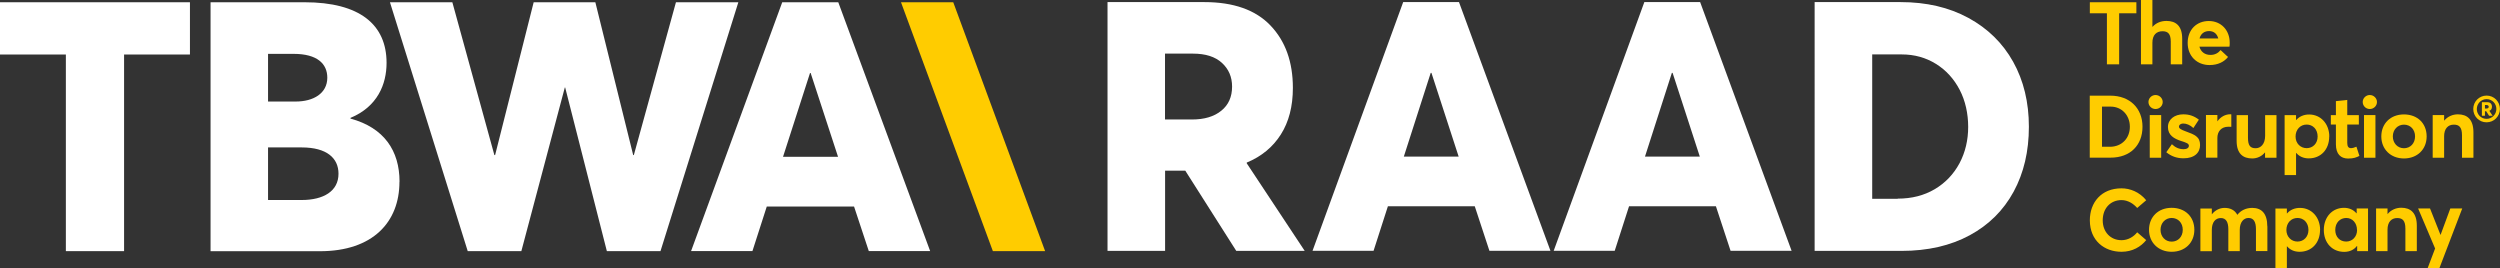
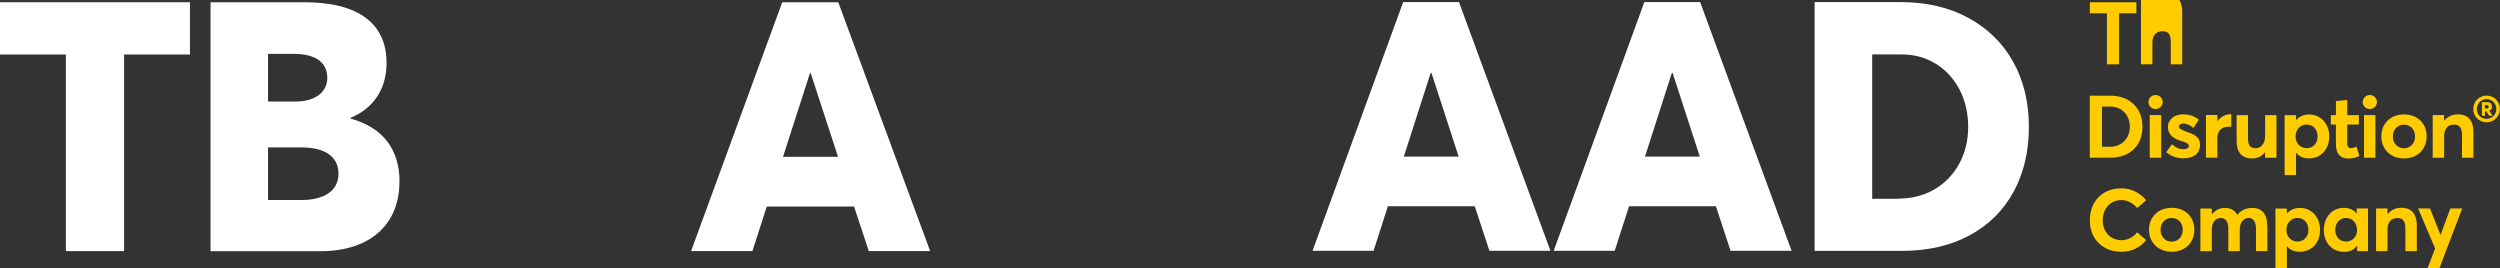
<svg xmlns="http://www.w3.org/2000/svg" id="Layer_2" data-name="Layer 2" viewBox="0 0 310.49 33.34">
  <rect x="0" y="0" width="310.49" height="33.34" fill="#333333" stroke="none" />
  <defs>
    <style>
      .cls-1 {
        fill: #fc0;
      }

      .cls-1, .cls-2 {
        stroke-width: 0px;
      }

      .cls-2 {
        fill: #fff;
      }
    </style>
  </defs>
  <g id="Layer_1-2" data-name="Layer 1">
    <g>
      <g>
-         <path class="cls-2" d="m137.55.26h12.01c3.64,0,6.39.97,8.24,2.92,1.85,1.94,2.77,4.52,2.77,7.74,0,2.29-.5,4.22-1.5,5.79-1,1.57-2.41,2.73-4.23,3.48v.09l7.2,10.88h-8.5l-6.33-9.96h-2.51v9.96h-7.15V.26Zm10.49,14.58c1.53,0,2.75-.36,3.64-1.09.9-.72,1.34-1.73,1.34-3,0-1.19-.42-2.17-1.26-2.94-.84-.77-2.04-1.15-3.6-1.15h-3.47v8.18h3.34Z" />
        <path class="cls-2" d="m174.27.26h6.93l11.36,30.89h-7.58l-1.82-5.53h-10.79l-1.78,5.53h-7.58L174.27.26Zm6.89,19.19l-3.38-10.4h-.09l-3.34,10.4h6.8Z" />
        <path class="cls-2" d="m204.22.26h6.93l11.36,30.89h-7.58l-1.82-5.53h-10.79l-1.78,5.53h-7.58L204.22.26Zm6.89,19.19l-3.38-10.4h-.09l-3.34,10.4h6.8Z" />
        <path class="cls-2" d="m225.37.26h10.66c3.21,0,6.02.65,8.43,1.96s4.27,3.13,5.57,5.46c1.3,2.34,1.95,5.03,1.95,8.07s-.63,5.73-1.89,8.05c-1.26,2.32-3.08,4.13-5.46,5.42-2.38,1.29-5.21,1.94-8.47,1.94h-10.79V.26Zm10.32,24.41c1.73,0,3.27-.39,4.59-1.17s2.35-1.86,3.08-3.22c.72-1.36,1.08-2.87,1.08-4.52s-.35-3.25-1.06-4.61c-.71-1.36-1.69-2.44-2.95-3.22-1.26-.78-2.67-1.17-4.23-1.17h-3.68v17.93h3.16Z" />
      </g>
      <g>
        <g>
          <polygon class="cls-2" points="0 .28 0 6.77 8.18 6.77 8.18 31.19 15.41 31.19 15.41 6.77 23.59 6.77 23.59 .28 0 .28" />
-           <polygon class="cls-2" points="83.95 .28 78.72 19.26 78.64 19.26 73.94 .28 66.28 .28 61.49 19.26 61.4 19.26 56.18 .28 48.43 .28 58.09 31.19 64.75 31.19 70.15 10.86 70.19 10.86 75.37 31.19 82.03 31.19 91.7 .28 83.95 .28" />
          <path class="cls-2" d="m100.59,9.07h.09l3.4,10.4h-6.83l3.35-10.4Zm-3.44-8.79l-11.32,30.9h7.62l1.78-5.53h10.84l1.83,5.53h7.62L104.11.28h-6.96Z" />
-           <polygon class="cls-1" points="111.9 .28 123.31 31.19 129.8 31.19 118.39 .28 111.9 .28" />
        </g>
        <path class="cls-2" d="m42.04,21.57c0-1.92-1.44-3.26-4.57-3.26h-4.18v6.53h4.18c2.7,0,4.57-1.09,4.57-3.26m-8.75-8.97h3.44c2.18,0,3.92-1,3.92-2.96,0-1.74-1.26-2.96-4.18-2.96h-3.18v5.92Zm16.32,9.97c0,4.96-3.26,8.62-9.88,8.62h-13.58V.28h11.67c6.88,0,10.19,2.79,10.19,7.53,0,2.66-1.13,5.44-4.48,6.83v.09c4.18,1.13,6.09,4,6.09,7.83" />
      </g>
      <g>
        <polygon class="cls-1" points="261.67 1.65 259.55 1.65 259.55 .28 265.33 .28 265.33 1.65 263.19 1.65 263.19 7.99 261.67 7.99 261.67 1.65" />
        <g>
-           <path class="cls-1" d="m271.02,4.81v3.18h-1.42v-2.82c0-.98-.36-1.29-1.03-1.29-.76,0-1.25.48-1.25,1.42v2.69h-1.42V0h1.42v3.33h.02c.43-.49,1.05-.73,1.73-.73,1.14,0,1.95.59,1.95,2.2" />
-           <path class="cls-1" d="m273.17,4.78h2.33c-.14-.55-.52-.92-1.14-.92-.58,0-1.03.31-1.19.92m3.71,1.02h-3.72c.17.63.67,1.02,1.36,1.02.56.01.98-.24,1.27-.6l.92.86c-.46.58-1.23,1-2.29,1-1.55,0-2.72-1.09-2.72-2.75s1.12-2.72,2.63-2.72,2.59,1.13,2.59,2.68c0,.17,0,.42-.03.51" />
+           <path class="cls-1" d="m271.02,4.81v3.18h-1.42v-2.82c0-.98-.36-1.29-1.03-1.29-.76,0-1.25.48-1.25,1.42v2.69h-1.42V0h1.42h.02c.43-.49,1.05-.73,1.73-.73,1.14,0,1.95.59,1.95,2.2" />
          <path class="cls-1" d="m259.55,27.36c0-2.2,1.41-3.97,3.93-3.97,1.06,0,2.22.44,3.07,1.48l-1.12.96c-.46-.53-1.15-.98-1.95-.98-1.33,0-2.33.98-2.33,2.52,0,1.43.96,2.46,2.33,2.46.8,0,1.5-.41,1.95-.98l1.12.97c-.66.82-1.7,1.45-3.07,1.45-2.11,0-3.93-1.37-3.93-3.91" />
          <path class="cls-1" d="m271.09,28.54c0-.87-.59-1.47-1.38-1.47s-1.38.63-1.38,1.47.58,1.47,1.38,1.47,1.38-.61,1.38-1.47m-4.19,0c0-1.58,1.13-2.73,2.81-2.73s2.82,1.11,2.82,2.73-1.17,2.73-2.82,2.73-2.81-1.15-2.81-2.73" />
          <path class="cls-1" d="m281.6,28.1v3.08h-1.42v-2.73c0-.85-.26-1.38-.92-1.38-.6,0-1.09.51-1.09,1.47v2.65h-1.42v-2.73c0-.85-.27-1.38-.93-1.38s-1.12.51-1.12,1.47v2.65h-1.42v-5.3h1.42v.71h.01c.41-.52.99-.79,1.58-.79.69,0,1.25.26,1.57.85h.02c.43-.55,1.09-.85,1.84-.85,1.15,0,1.87.68,1.87,2.3" />
          <path class="cls-1" d="m286.7,28.56c0-.91-.6-1.49-1.36-1.49-.81,0-1.38.64-1.38,1.49s.61,1.44,1.38,1.44,1.36-.59,1.36-1.44m1.44-.01c0,1.64-1.06,2.72-2.54,2.72-.67,0-1.19-.25-1.56-.68h-.02v2.75h-1.42v-7.44h1.42v.61h.02c.4-.46.96-.69,1.61-.69,1.42,0,2.5,1.14,2.5,2.75" />
          <path class="cls-1" d="m292.73,28.56c0-.85-.56-1.49-1.33-1.49s-1.37.58-1.37,1.49c0,.86.56,1.44,1.36,1.44.74,0,1.35-.58,1.35-1.44m1.36-2.67v5.3h-1.35v-.64h-.03c-.36.47-.9.73-1.58.73-1.47,0-2.53-1.09-2.53-2.72s1.07-2.75,2.5-2.75c.63,0,1.17.23,1.55.68h.03v-.6h1.41Z" />
          <path class="cls-1" d="m300.16,28.04v3.15h-1.42v-2.79c0-1.01-.36-1.32-1.02-1.32-.72,0-1.2.5-1.2,1.44v2.67h-1.42v-5.3h1.42v.68h.02c.43-.51,1.04-.77,1.69-.77,1.14,0,1.93.61,1.93,2.24" />
        </g>
        <polygon class="cls-1" points="304.32 25.89 303.11 29.17 303.1 29.17 301.8 25.89 300.32 25.89 302.43 30.86 301.49 33.34 302.95 33.34 305.8 25.89 304.32 25.89" />
        <g>
          <path class="cls-1" d="m262.03,18.23c1.5,0,2.49-1.07,2.49-2.49s-1-2.5-2.39-2.5h-1.07v4.98h.98Zm-2.49-6.35h2.55c2.44,0,4,1.58,4,3.86s-1.5,3.84-3.97,3.84h-2.58v-7.71Z" />
          <path class="cls-1" d="m266.99,14.29h1.42v5.3h-1.42v-5.3Zm-.16-1.62c0-.48.4-.87.88-.87s.89.39.89.87-.4.87-.89.87-.88-.39-.88-.87" />
          <path class="cls-1" d="m269.05,18.9l.69-.99c.43.41.89.62,1.46.62.41,0,.65-.17.65-.43s-.27-.37-.97-.59c-.87-.29-1.63-.71-1.63-1.73,0-.96.82-1.58,1.91-1.58.74,0,1.33.2,1.93.66l-.68,1.04c-.41-.39-.88-.56-1.27-.56-.23,0-.52.12-.52.4,0,.22.28.37.8.56,1.15.42,1.82.67,1.82,1.71,0,.94-.67,1.65-2.06,1.65-.85,0-1.56-.27-2.15-.77" />
          <path class="cls-1" d="m277.12,14.21v1.54c-.14-.01-.29-.01-.37-.01-.88,0-1.36.6-1.36,1.38v2.46h-1.42v-5.3h1.42v.78h.01c.4-.56.98-.87,1.61-.87.04,0,.09,0,.11.01" />
          <path class="cls-1" d="m282.73,14.29v5.3h-1.42v-.65h-.02c-.4.49-.98.74-1.57.74-1.14,0-1.94-.58-1.94-2.19v-3.19h1.41v2.81c0,.98.29,1.3.96,1.3.62,0,1.17-.52,1.17-1.54v-2.57h1.42Z" />
          <path class="cls-1" d="m287.84,16.96c0-.91-.6-1.49-1.36-1.49-.81,0-1.38.64-1.38,1.49s.61,1.44,1.38,1.44,1.36-.59,1.36-1.44m1.44-.01c0,1.64-1.06,2.72-2.54,2.72-.67,0-1.19-.25-1.56-.68h-.02v2.75h-1.42v-7.44h1.42v.61h.02c.4-.46.96-.69,1.61-.69,1.42,0,2.5,1.14,2.5,2.75" />
          <path class="cls-1" d="m290.11,17.92v-2.45h-.63v-1.17h.63v-1.74l1.41-.15v1.89h1.44v1.17h-1.44v2.26c0,.46.14.67.47.67.17,0,.43-.07.67-.18l.37,1.14c-.35.18-.69.33-1.41.33-.91,0-1.51-.56-1.51-1.76" />
          <path class="cls-1" d="m293.6,14.29h1.42v5.3h-1.42v-5.3Zm-.16-1.62c0-.48.4-.87.88-.87s.89.39.89.87-.4.87-.89.87-.88-.39-.88-.87" />
          <path class="cls-1" d="m299.94,16.94c0-.87-.59-1.46-1.38-1.46s-1.38.63-1.38,1.46.58,1.47,1.38,1.47,1.38-.61,1.38-1.47m-4.19,0c0-1.58,1.13-2.73,2.81-2.73s2.82,1.11,2.82,2.73-1.17,2.74-2.82,2.74-2.81-1.15-2.81-2.74" />
          <path class="cls-1" d="m307.19,16.44v3.15h-1.42v-2.79c0-1.01-.36-1.32-1.02-1.32-.72,0-1.2.5-1.2,1.44v2.67h-1.42v-5.3h1.42v.68h.02c.43-.51,1.04-.77,1.69-.77,1.14,0,1.93.61,1.93,2.24" />
          <path class="cls-1" d="m308.62,13.48h.19c.18,0,.28-.09.28-.22,0-.12-.09-.22-.28-.22h-.19v.45Zm.55.29l.4.6h-.44l-.35-.55h-.16v.55h-.38v-1.68h.66c.41,0,.59.24.59.57,0,.26-.12.43-.32.5m.87-.22c0-.68-.53-1.23-1.21-1.23s-1.22.56-1.22,1.23.53,1.22,1.21,1.22,1.22-.56,1.22-1.23m.44,0c0,.9-.72,1.66-1.66,1.66s-1.65-.75-1.65-1.66.73-1.66,1.66-1.66,1.65.76,1.65,1.66" />
        </g>
      </g>
    </g>
  </g>
</svg>